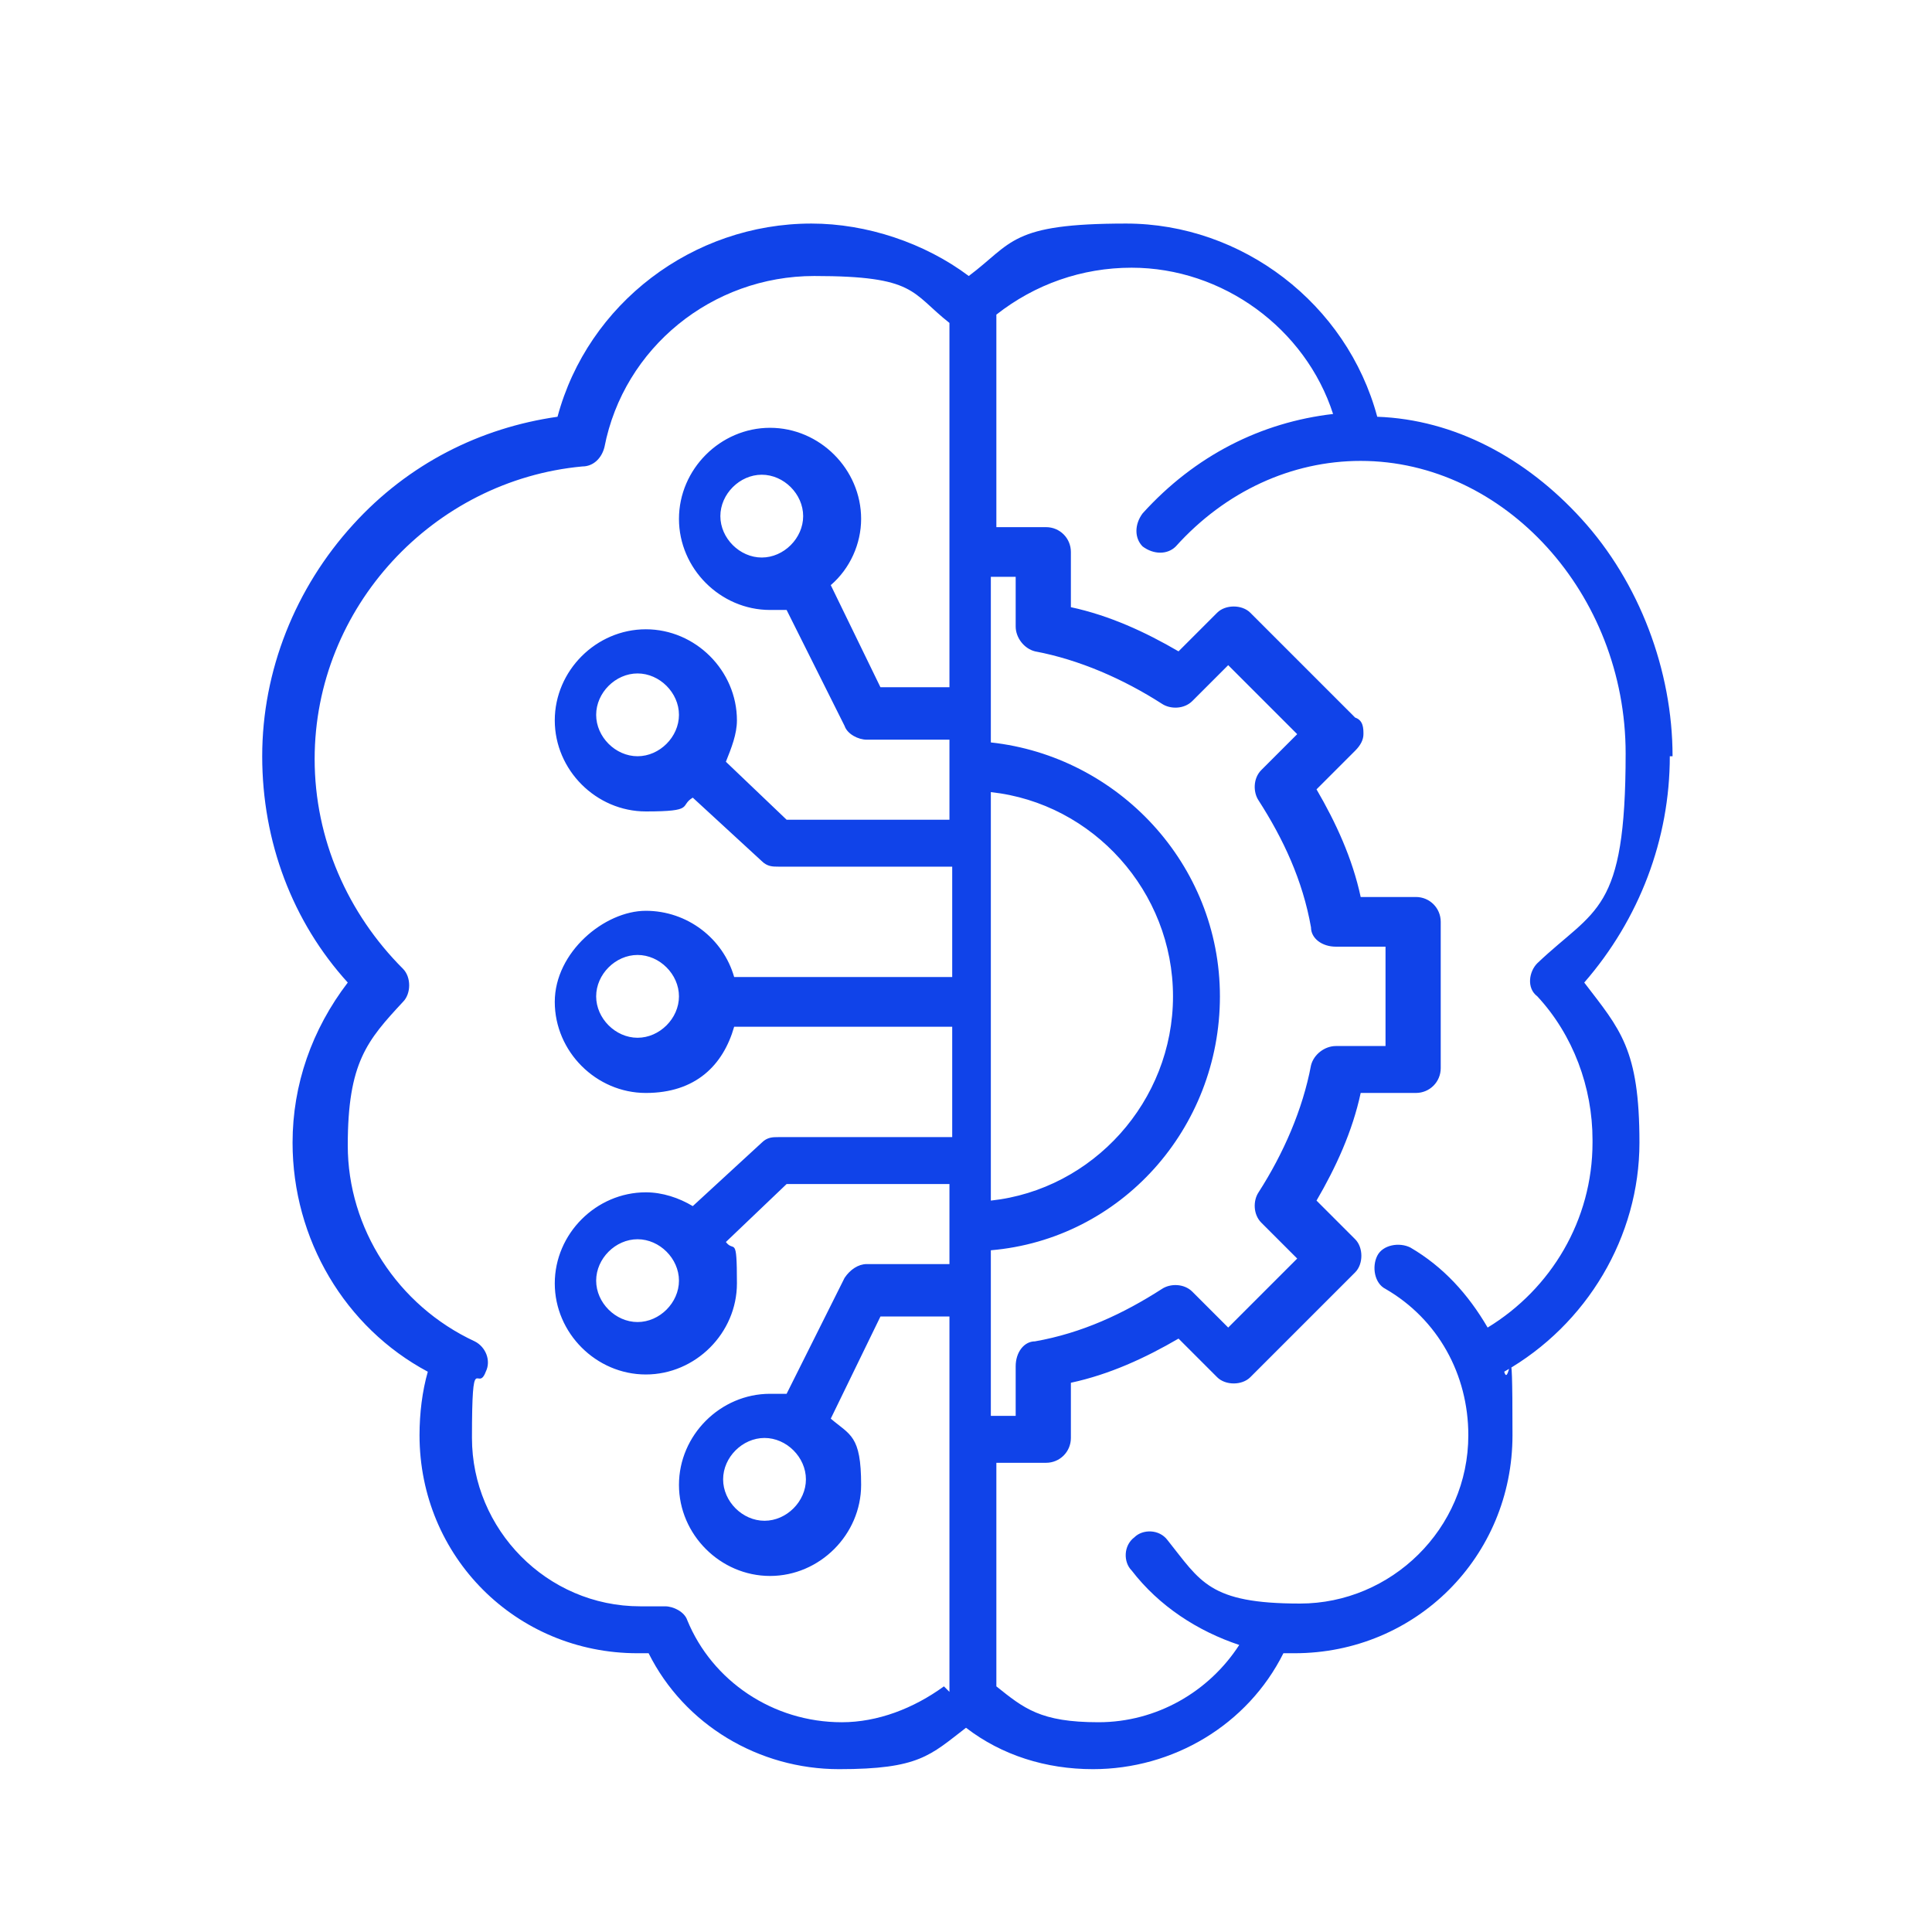
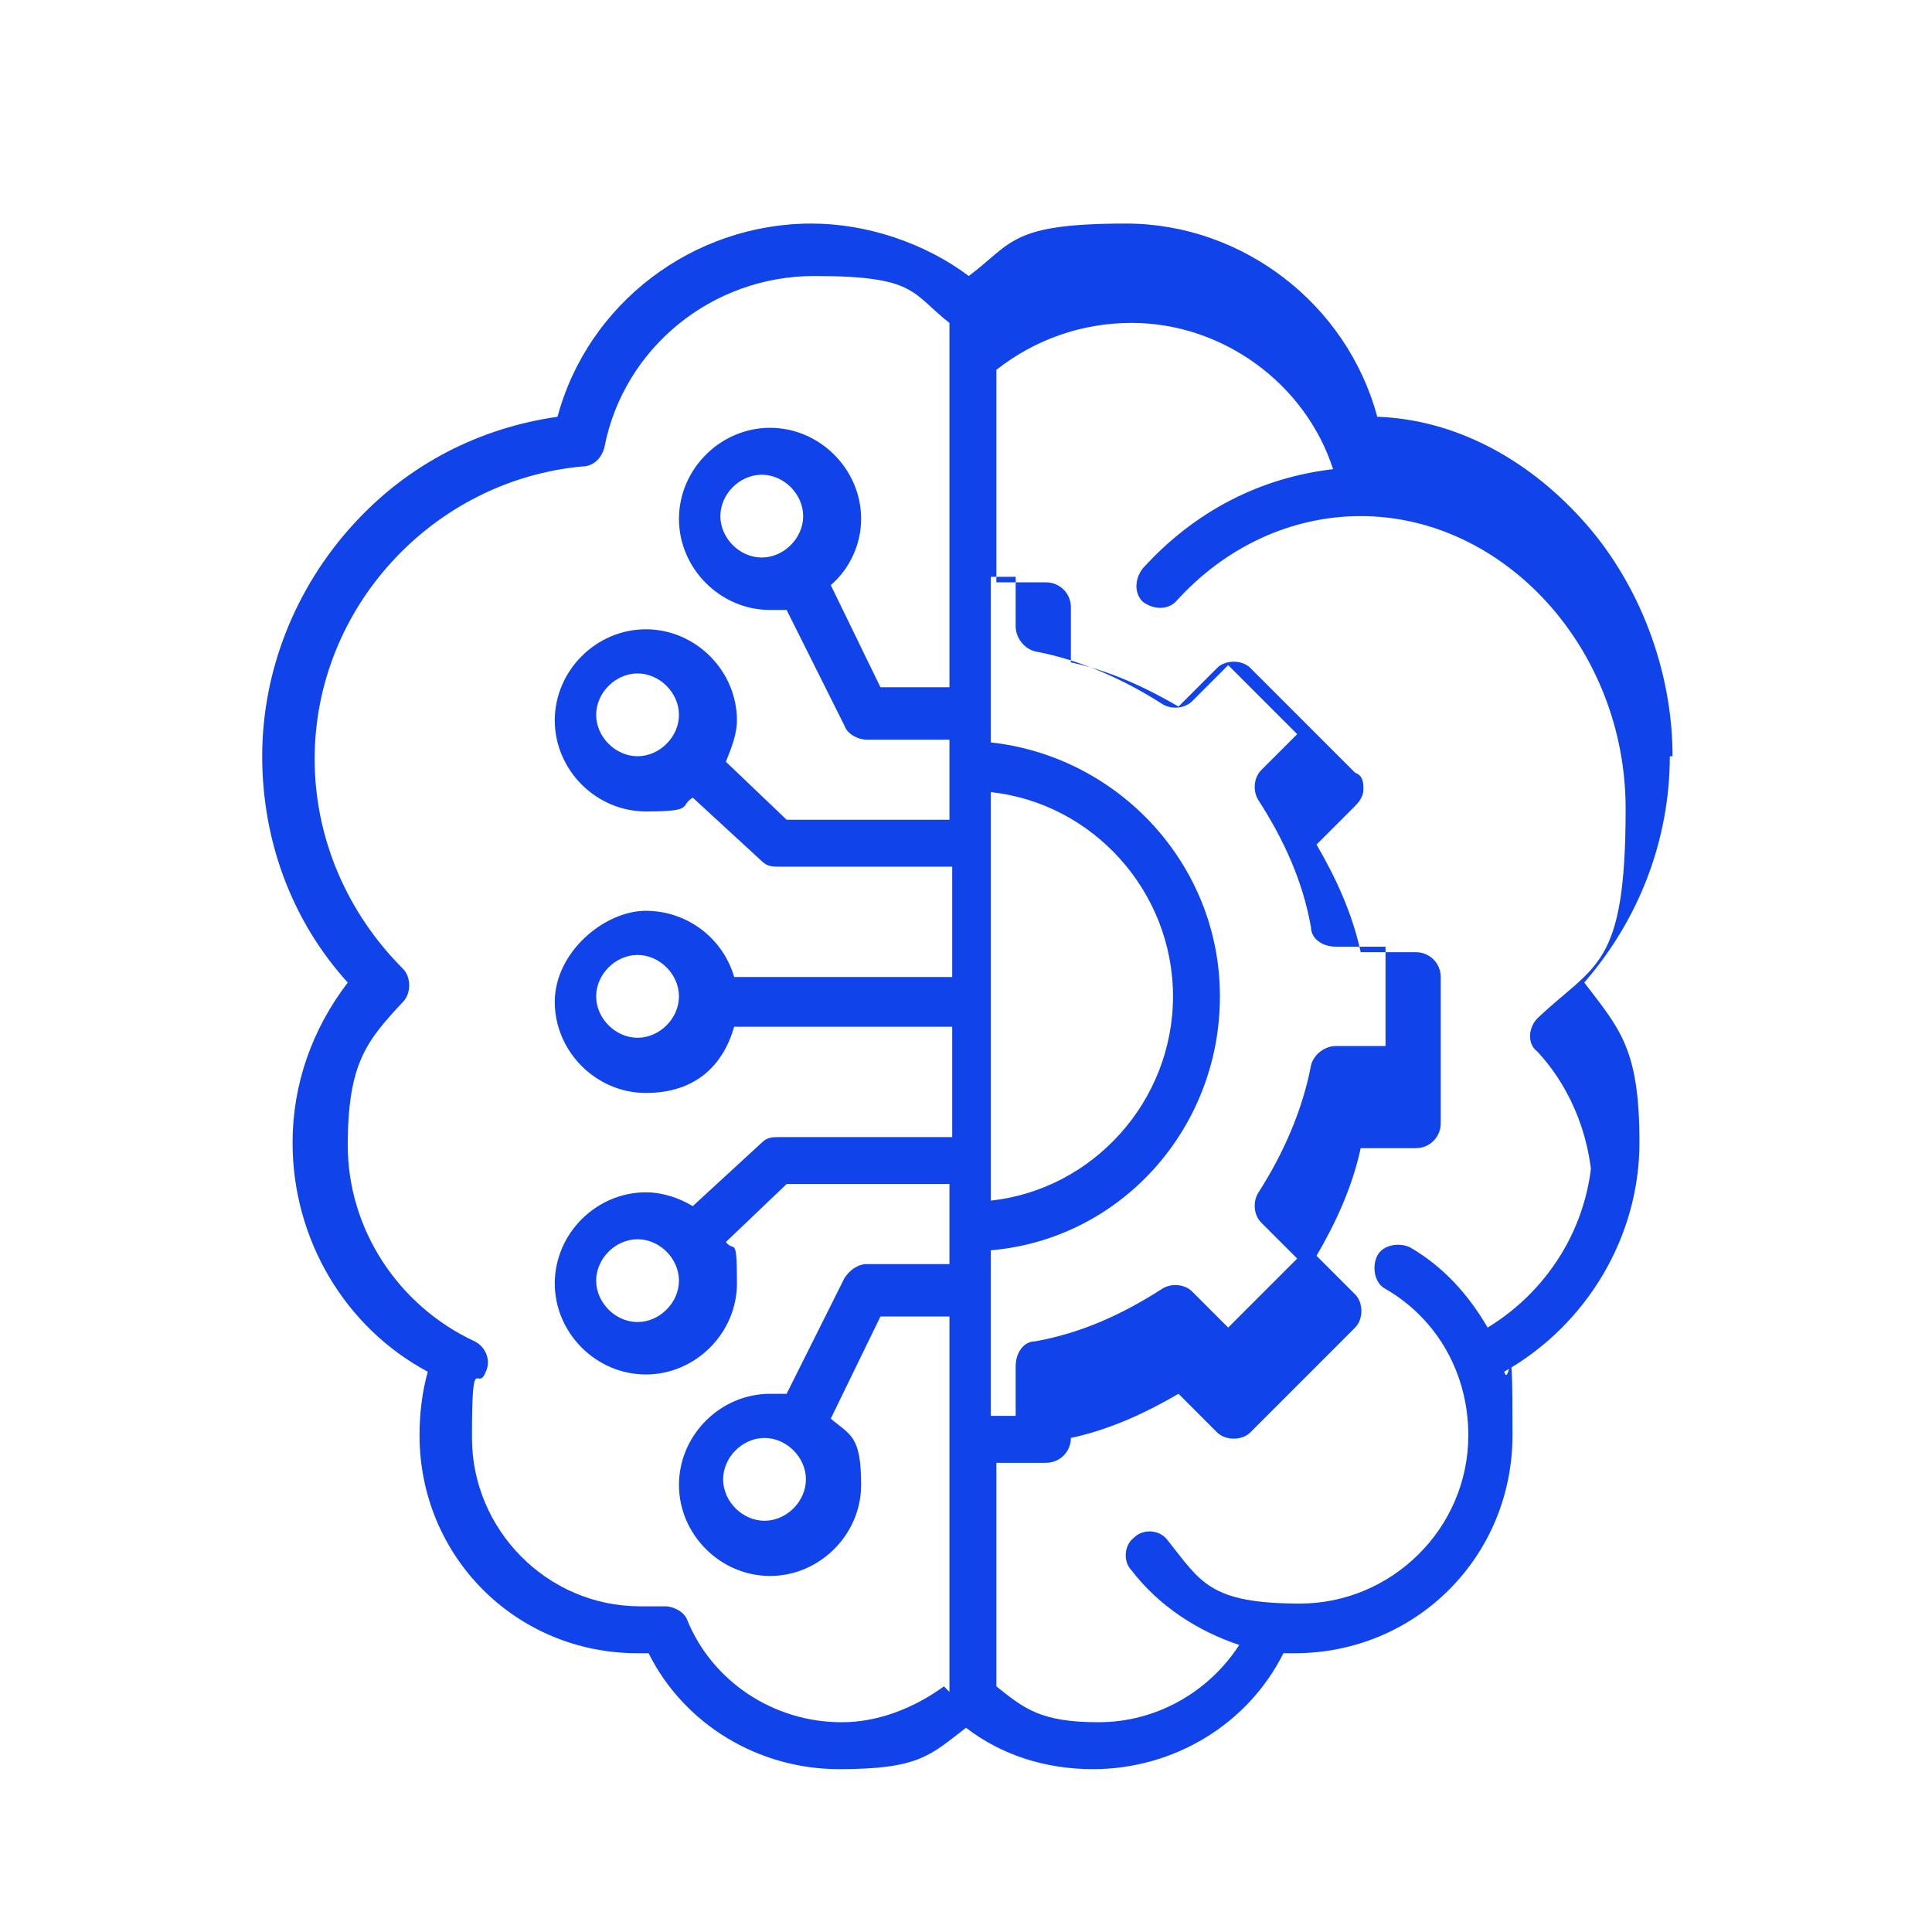
<svg xmlns="http://www.w3.org/2000/svg" id="Layer_1" width="70" height="70" viewBox="0 0 70 70">
  <defs>
    <style>.cls-1{fill:#1043e9;}</style>
  </defs>
-   <path class="cls-1" d="M60.6,27.4c0-3.1-1.2-6.3-3.3-8.6-2-2.2-4.6-3.6-7.4-3.7-1.1-4.1-4.9-7-9.1-7s-4.1.7-5.7,1.9c-1.6-1.2-3.7-1.9-5.7-1.9-4.3,0-8.1,2.9-9.2,7-2.8.4-5.4,1.7-7.4,3.9-2.1,2.3-3.3,5.3-3.3,8.4s1.1,6,3.1,8.2c-1.3,1.7-2,3.7-2,5.8,0,3.5,1.9,6.7,4.9,8.3-.2.7-.3,1.5-.3,2.3,0,4.4,3.5,7.9,7.9,7.9s.3,0,.4,0c1.3,2.6,4,4.2,6.9,4.2s3.3-.5,4.6-1.5c1.3,1,2.9,1.5,4.6,1.5,2.9,0,5.6-1.6,6.9-4.2.1,0,.3,0,.4,0,4.4,0,7.9-3.5,7.9-7.9s-.1-1.6-.3-2.3c3-1.7,4.9-4.9,4.9-8.3s-.7-4.1-2-5.8c2-2.3,3.1-5.2,3.1-8.2h0ZM37.5,23.6c1.6.3,3.2,1,4.6,1.9.3.2.8.2,1.1-.1l1.3-1.3,2.5,2.5-1.3,1.3c-.3.3-.3.8-.1,1.1.9,1.4,1.6,2.9,1.9,4.6,0,.4.4.7.9.7h1.8v3.6h-1.8c-.4,0-.8.3-.9.7-.3,1.6-1,3.2-1.9,4.6-.2.3-.2.8.1,1.1l1.3,1.3-2.5,2.5-1.3-1.3c-.3-.3-.8-.3-1.1-.1-1.4.9-2.9,1.6-4.6,1.9-.4,0-.7.4-.7.9v1.8h-.9v-6c4.7-.4,8.3-4.4,8.3-9.2s-3.7-8.7-8.3-9.2v-6h.9v1.8c0,.4.3.8.7.9h0ZM35.9,28.7c3.7.4,6.6,3.6,6.6,7.4s-2.9,7-6.6,7.4v-14.8ZM34.2,61.1c-1.1.8-2.4,1.3-3.7,1.3-2.5,0-4.7-1.5-5.6-3.7-.1-.3-.5-.5-.8-.5s0,0-.1,0c-.3,0-.5,0-.8,0-3.4,0-6.1-2.8-6.1-6.1s.2-1.6.5-2.4c.2-.4,0-.9-.4-1.1-2.8-1.3-4.6-4.1-4.6-7.1s.7-3.8,2-5.2c.3-.3.3-.9,0-1.2-2-2-3.2-4.7-3.2-7.6,0-5.5,4.3-10.1,9.7-10.6.4,0,.7-.3.8-.7.7-3.6,3.9-6.2,7.6-6.2s3.5.6,4.9,1.7v13.2h-2.5l-1.8-3.7c.7-.6,1.1-1.5,1.1-2.4,0-1.8-1.5-3.3-3.3-3.3s-3.3,1.5-3.3,3.3,1.5,3.3,3.3,3.3.4,0,.6,0l2.1,4.2c.1.3.5.5.8.5h3v2.9h-5.9l-2.2-2.1c.2-.5.4-1,.4-1.5,0-1.8-1.5-3.3-3.3-3.3s-3.3,1.5-3.3,3.3,1.5,3.3,3.3,3.3,1.2-.2,1.7-.5l2.5,2.3c.2.2.4.2.6.2h6.3v4h-7.9c-.4-1.4-1.7-2.4-3.2-2.4s-3.3,1.5-3.3,3.3,1.5,3.3,3.3,3.3,2.8-1,3.2-2.4h7.9v4h-6.3c-.2,0-.4,0-.6.2l-2.5,2.3c-.5-.3-1.1-.5-1.7-.5-1.8,0-3.3,1.5-3.3,3.3s1.5,3.3,3.3,3.3,3.3-1.5,3.3-3.3-.1-1.1-.4-1.5l2.2-2.1h5.9v2.9h-3c-.3,0-.6.2-.8.5l-2.1,4.2c-.2,0-.4,0-.6,0-1.8,0-3.3,1.5-3.3,3.3s1.5,3.3,3.3,3.3,3.3-1.5,3.3-3.3-.4-1.8-1.1-2.4l1.8-3.7h2.5v13.6ZM27.6,20.2c-.8,0-1.5-.7-1.5-1.5s.7-1.5,1.5-1.5,1.5.7,1.5,1.5-.7,1.5-1.5,1.5ZM23.1,27.4c-.8,0-1.5-.7-1.5-1.5s.7-1.5,1.5-1.5,1.5.7,1.5,1.5-.7,1.5-1.5,1.5ZM24.6,36.1c0,.8-.7,1.5-1.5,1.5s-1.5-.7-1.5-1.5.7-1.5,1.5-1.5,1.5.7,1.5,1.5ZM24.6,46.4c0,.8-.7,1.5-1.5,1.5s-1.5-.7-1.5-1.5.7-1.5,1.5-1.5,1.5.7,1.5,1.5ZM29.2,53.6c0,.8-.7,1.5-1.5,1.5s-1.5-.7-1.5-1.5.7-1.5,1.5-1.5,1.5.7,1.5,1.5ZM57.7,41.4c0,2.8-1.5,5.3-3.8,6.7-.7-1.2-1.6-2.2-2.8-2.9-.4-.2-1-.1-1.2.3-.2.4-.1,1,.3,1.2,1.9,1.1,3,3.1,3,5.3,0,3.4-2.8,6.1-6.1,6.1s-3.6-.8-4.8-2.3c-.3-.4-.9-.4-1.2-.1-.4.3-.4.9-.1,1.2,1,1.3,2.4,2.2,3.9,2.7-1.1,1.7-3,2.8-5.1,2.8s-2.7-.5-3.7-1.3v-8.1h1.8c.5,0,.9-.4.9-.9v-2c1.4-.3,2.7-.9,3.9-1.6l1.4,1.4c.3.3.9.3,1.2,0l3.8-3.8c.3-.3.3-.9,0-1.2l-1.4-1.4c.7-1.2,1.3-2.5,1.6-3.9h2c.5,0,.9-.4.9-.9v-5.3c0-.5-.4-.9-.9-.9h-2c-.3-1.4-.9-2.7-1.6-3.9l1.4-1.4c.2-.2.3-.4.3-.6s0-.5-.3-.6l-3.8-3.8c-.3-.3-.9-.3-1.2,0l-1.4,1.4c-1.2-.7-2.5-1.3-3.9-1.6v-2c0-.5-.4-.9-.9-.9h-1.8v-7.7c1.4-1.1,3.1-1.7,4.9-1.7,3.3,0,6.3,2.2,7.3,5.3-2.6.3-5,1.5-6.9,3.6-.3.4-.3.9,0,1.2.4.3.9.3,1.2,0,1.8-2,4.2-3.1,6.7-3.1,5.2,0,9.6,4.8,9.6,10.6s-1.1,5.6-3.2,7.6c-.3.3-.4.9,0,1.2,1.3,1.4,2,3.3,2,5.2Z" />
+   <path class="cls-1" d="M60.6,27.4c0-3.1-1.2-6.3-3.3-8.6-2-2.2-4.6-3.6-7.4-3.7-1.1-4.1-4.9-7-9.1-7s-4.1.7-5.7,1.9c-1.6-1.2-3.7-1.9-5.7-1.9-4.3,0-8.1,2.9-9.2,7-2.8.4-5.4,1.7-7.4,3.9-2.1,2.3-3.3,5.3-3.3,8.4s1.1,6,3.1,8.2c-1.3,1.7-2,3.7-2,5.8,0,3.5,1.9,6.7,4.9,8.3-.2.7-.3,1.5-.3,2.3,0,4.4,3.5,7.9,7.9,7.9s.3,0,.4,0c1.3,2.6,4,4.2,6.9,4.2s3.3-.5,4.6-1.5c1.3,1,2.9,1.5,4.6,1.5,2.9,0,5.6-1.6,6.9-4.2.1,0,.3,0,.4,0,4.4,0,7.9-3.5,7.9-7.9s-.1-1.6-.3-2.3c3-1.7,4.9-4.9,4.9-8.3s-.7-4.1-2-5.8c2-2.3,3.1-5.2,3.1-8.2h0ZM37.5,23.6c1.6.3,3.2,1,4.6,1.9.3.2.8.2,1.1-.1l1.3-1.3,2.5,2.5-1.3,1.3c-.3.3-.3.8-.1,1.1.9,1.4,1.6,2.9,1.9,4.6,0,.4.4.7.9.7h1.8v3.6h-1.8c-.4,0-.8.3-.9.7-.3,1.6-1,3.2-1.9,4.6-.2.3-.2.8.1,1.1l1.3,1.3-2.5,2.5-1.3-1.3c-.3-.3-.8-.3-1.1-.1-1.4.9-2.9,1.6-4.6,1.9-.4,0-.7.4-.7.9v1.8h-.9v-6c4.7-.4,8.3-4.4,8.3-9.2s-3.7-8.7-8.3-9.2v-6h.9v1.8c0,.4.3.8.7.9h0ZM35.9,28.7c3.7.4,6.6,3.6,6.6,7.4s-2.9,7-6.6,7.4v-14.8ZM34.2,61.1c-1.1.8-2.4,1.3-3.7,1.3-2.5,0-4.7-1.5-5.6-3.7-.1-.3-.5-.5-.8-.5s0,0-.1,0c-.3,0-.5,0-.8,0-3.4,0-6.1-2.8-6.1-6.1s.2-1.6.5-2.4c.2-.4,0-.9-.4-1.1-2.8-1.3-4.6-4.1-4.6-7.1s.7-3.8,2-5.2c.3-.3.3-.9,0-1.2-2-2-3.2-4.7-3.2-7.6,0-5.5,4.3-10.1,9.7-10.6.4,0,.7-.3.8-.7.7-3.6,3.9-6.2,7.6-6.2s3.5.6,4.9,1.7v13.2h-2.5l-1.8-3.7c.7-.6,1.1-1.5,1.1-2.4,0-1.8-1.5-3.3-3.3-3.3s-3.3,1.5-3.3,3.3,1.5,3.3,3.3,3.3.4,0,.6,0l2.1,4.2c.1.3.5.5.8.5h3v2.9h-5.9l-2.2-2.1c.2-.5.4-1,.4-1.5,0-1.8-1.5-3.3-3.3-3.3s-3.3,1.5-3.3,3.3,1.5,3.3,3.3,3.3,1.2-.2,1.7-.5l2.5,2.3c.2.2.4.2.6.2h6.3v4h-7.9c-.4-1.4-1.7-2.4-3.2-2.4s-3.3,1.5-3.3,3.3,1.5,3.3,3.3,3.3,2.8-1,3.2-2.4h7.9v4h-6.3c-.2,0-.4,0-.6.2l-2.5,2.3c-.5-.3-1.1-.5-1.7-.5-1.8,0-3.3,1.5-3.3,3.3s1.5,3.3,3.3,3.3,3.3-1.5,3.3-3.3-.1-1.1-.4-1.5l2.2-2.1h5.9v2.9h-3c-.3,0-.6.2-.8.5l-2.1,4.2c-.2,0-.4,0-.6,0-1.8,0-3.3,1.5-3.3,3.3s1.5,3.3,3.3,3.3,3.3-1.5,3.3-3.3-.4-1.8-1.1-2.4l1.8-3.7h2.5v13.6ZM27.6,20.2c-.8,0-1.5-.7-1.5-1.5s.7-1.5,1.5-1.5,1.5.7,1.5,1.5-.7,1.5-1.5,1.5ZM23.1,27.4c-.8,0-1.5-.7-1.5-1.5s.7-1.5,1.5-1.5,1.5.7,1.5,1.5-.7,1.5-1.5,1.5ZM24.6,36.1c0,.8-.7,1.5-1.5,1.5s-1.5-.7-1.5-1.5.7-1.5,1.5-1.5,1.5.7,1.5,1.5ZM24.6,46.4c0,.8-.7,1.5-1.5,1.5s-1.5-.7-1.5-1.5.7-1.5,1.5-1.5,1.5.7,1.5,1.5ZM29.2,53.6c0,.8-.7,1.5-1.5,1.5s-1.5-.7-1.5-1.5.7-1.5,1.5-1.5,1.5.7,1.5,1.5ZM57.7,41.4c0,2.8-1.5,5.3-3.8,6.7-.7-1.2-1.6-2.2-2.8-2.9-.4-.2-1-.1-1.2.3-.2.4-.1,1,.3,1.2,1.9,1.1,3,3.1,3,5.3,0,3.4-2.8,6.1-6.1,6.1s-3.6-.8-4.8-2.3c-.3-.4-.9-.4-1.2-.1-.4.3-.4.9-.1,1.2,1,1.3,2.4,2.2,3.9,2.7-1.1,1.7-3,2.8-5.1,2.8s-2.7-.5-3.7-1.3v-8.1h1.8c.5,0,.9-.4.9-.9c1.4-.3,2.7-.9,3.9-1.6l1.4,1.4c.3.3.9.3,1.2,0l3.8-3.8c.3-.3.3-.9,0-1.2l-1.4-1.4c.7-1.2,1.3-2.5,1.6-3.9h2c.5,0,.9-.4.9-.9v-5.3c0-.5-.4-.9-.9-.9h-2c-.3-1.4-.9-2.7-1.6-3.9l1.4-1.4c.2-.2.3-.4.3-.6s0-.5-.3-.6l-3.8-3.8c-.3-.3-.9-.3-1.2,0l-1.4,1.4c-1.2-.7-2.5-1.3-3.9-1.6v-2c0-.5-.4-.9-.9-.9h-1.8v-7.7c1.4-1.1,3.1-1.7,4.9-1.7,3.3,0,6.3,2.2,7.3,5.3-2.6.3-5,1.5-6.9,3.6-.3.4-.3.9,0,1.2.4.3.9.3,1.2,0,1.8-2,4.2-3.1,6.7-3.1,5.2,0,9.6,4.8,9.6,10.6s-1.1,5.6-3.2,7.6c-.3.3-.4.9,0,1.2,1.3,1.4,2,3.3,2,5.2Z" />
</svg>